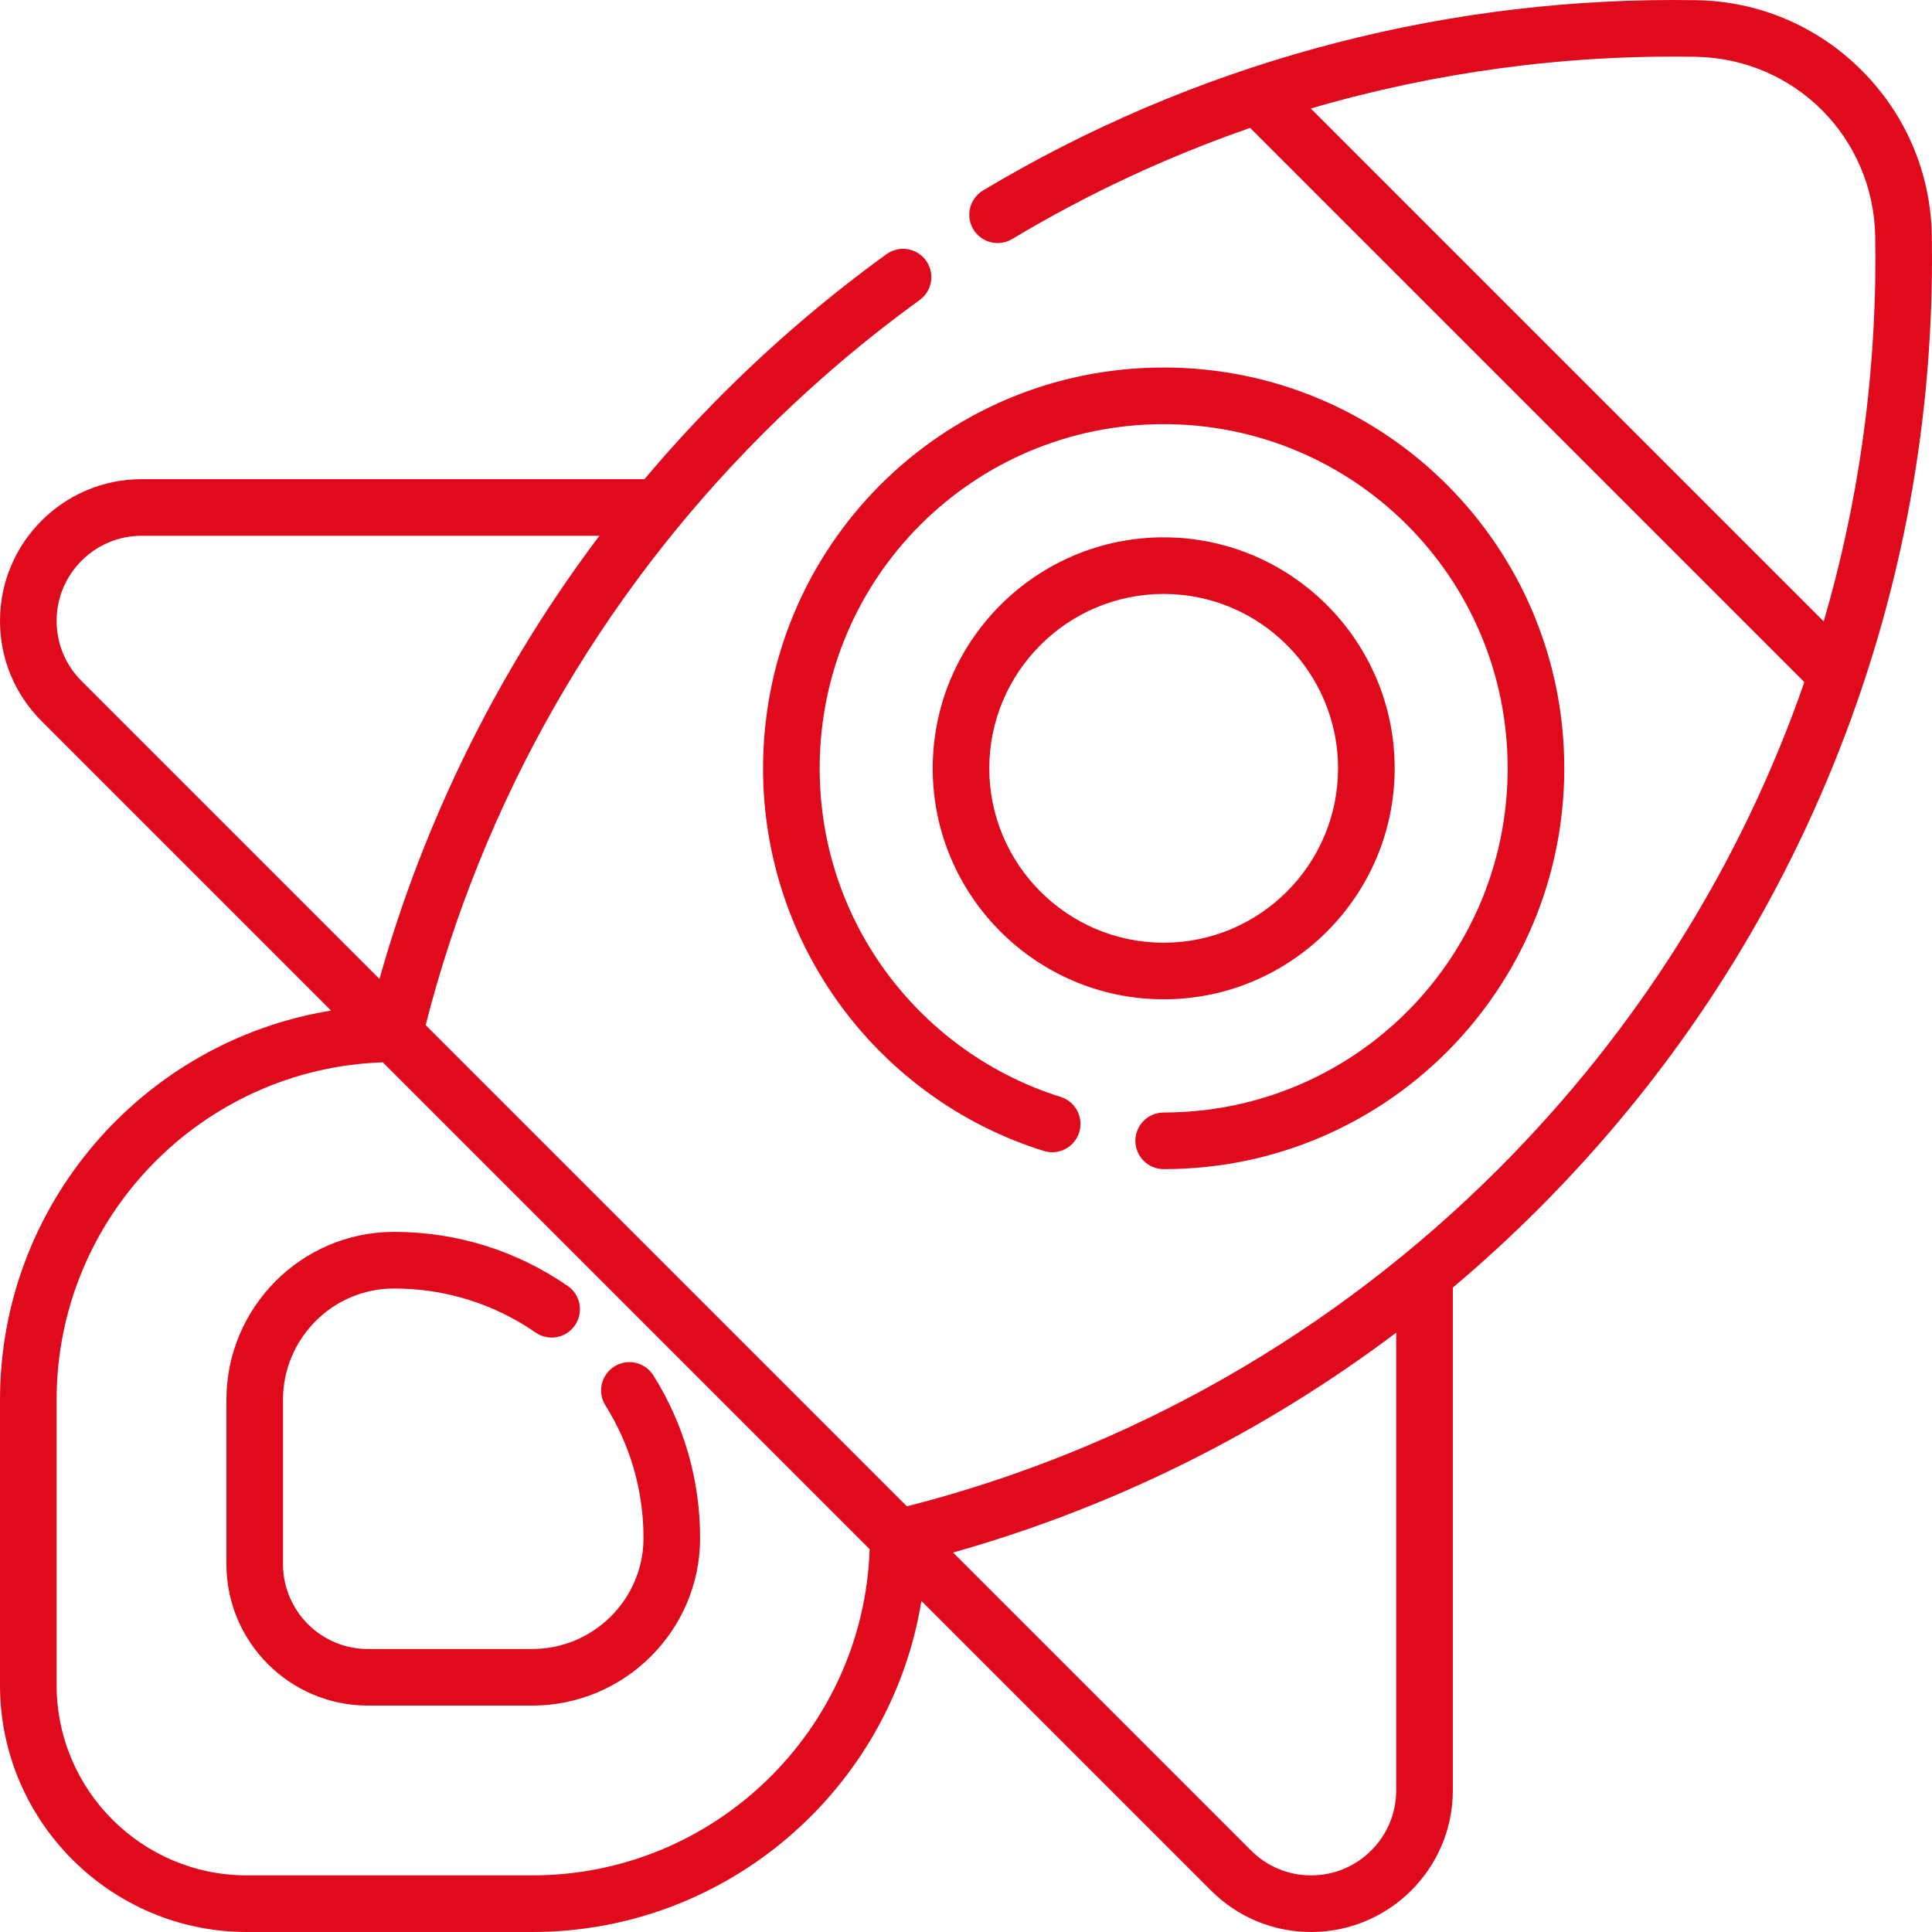
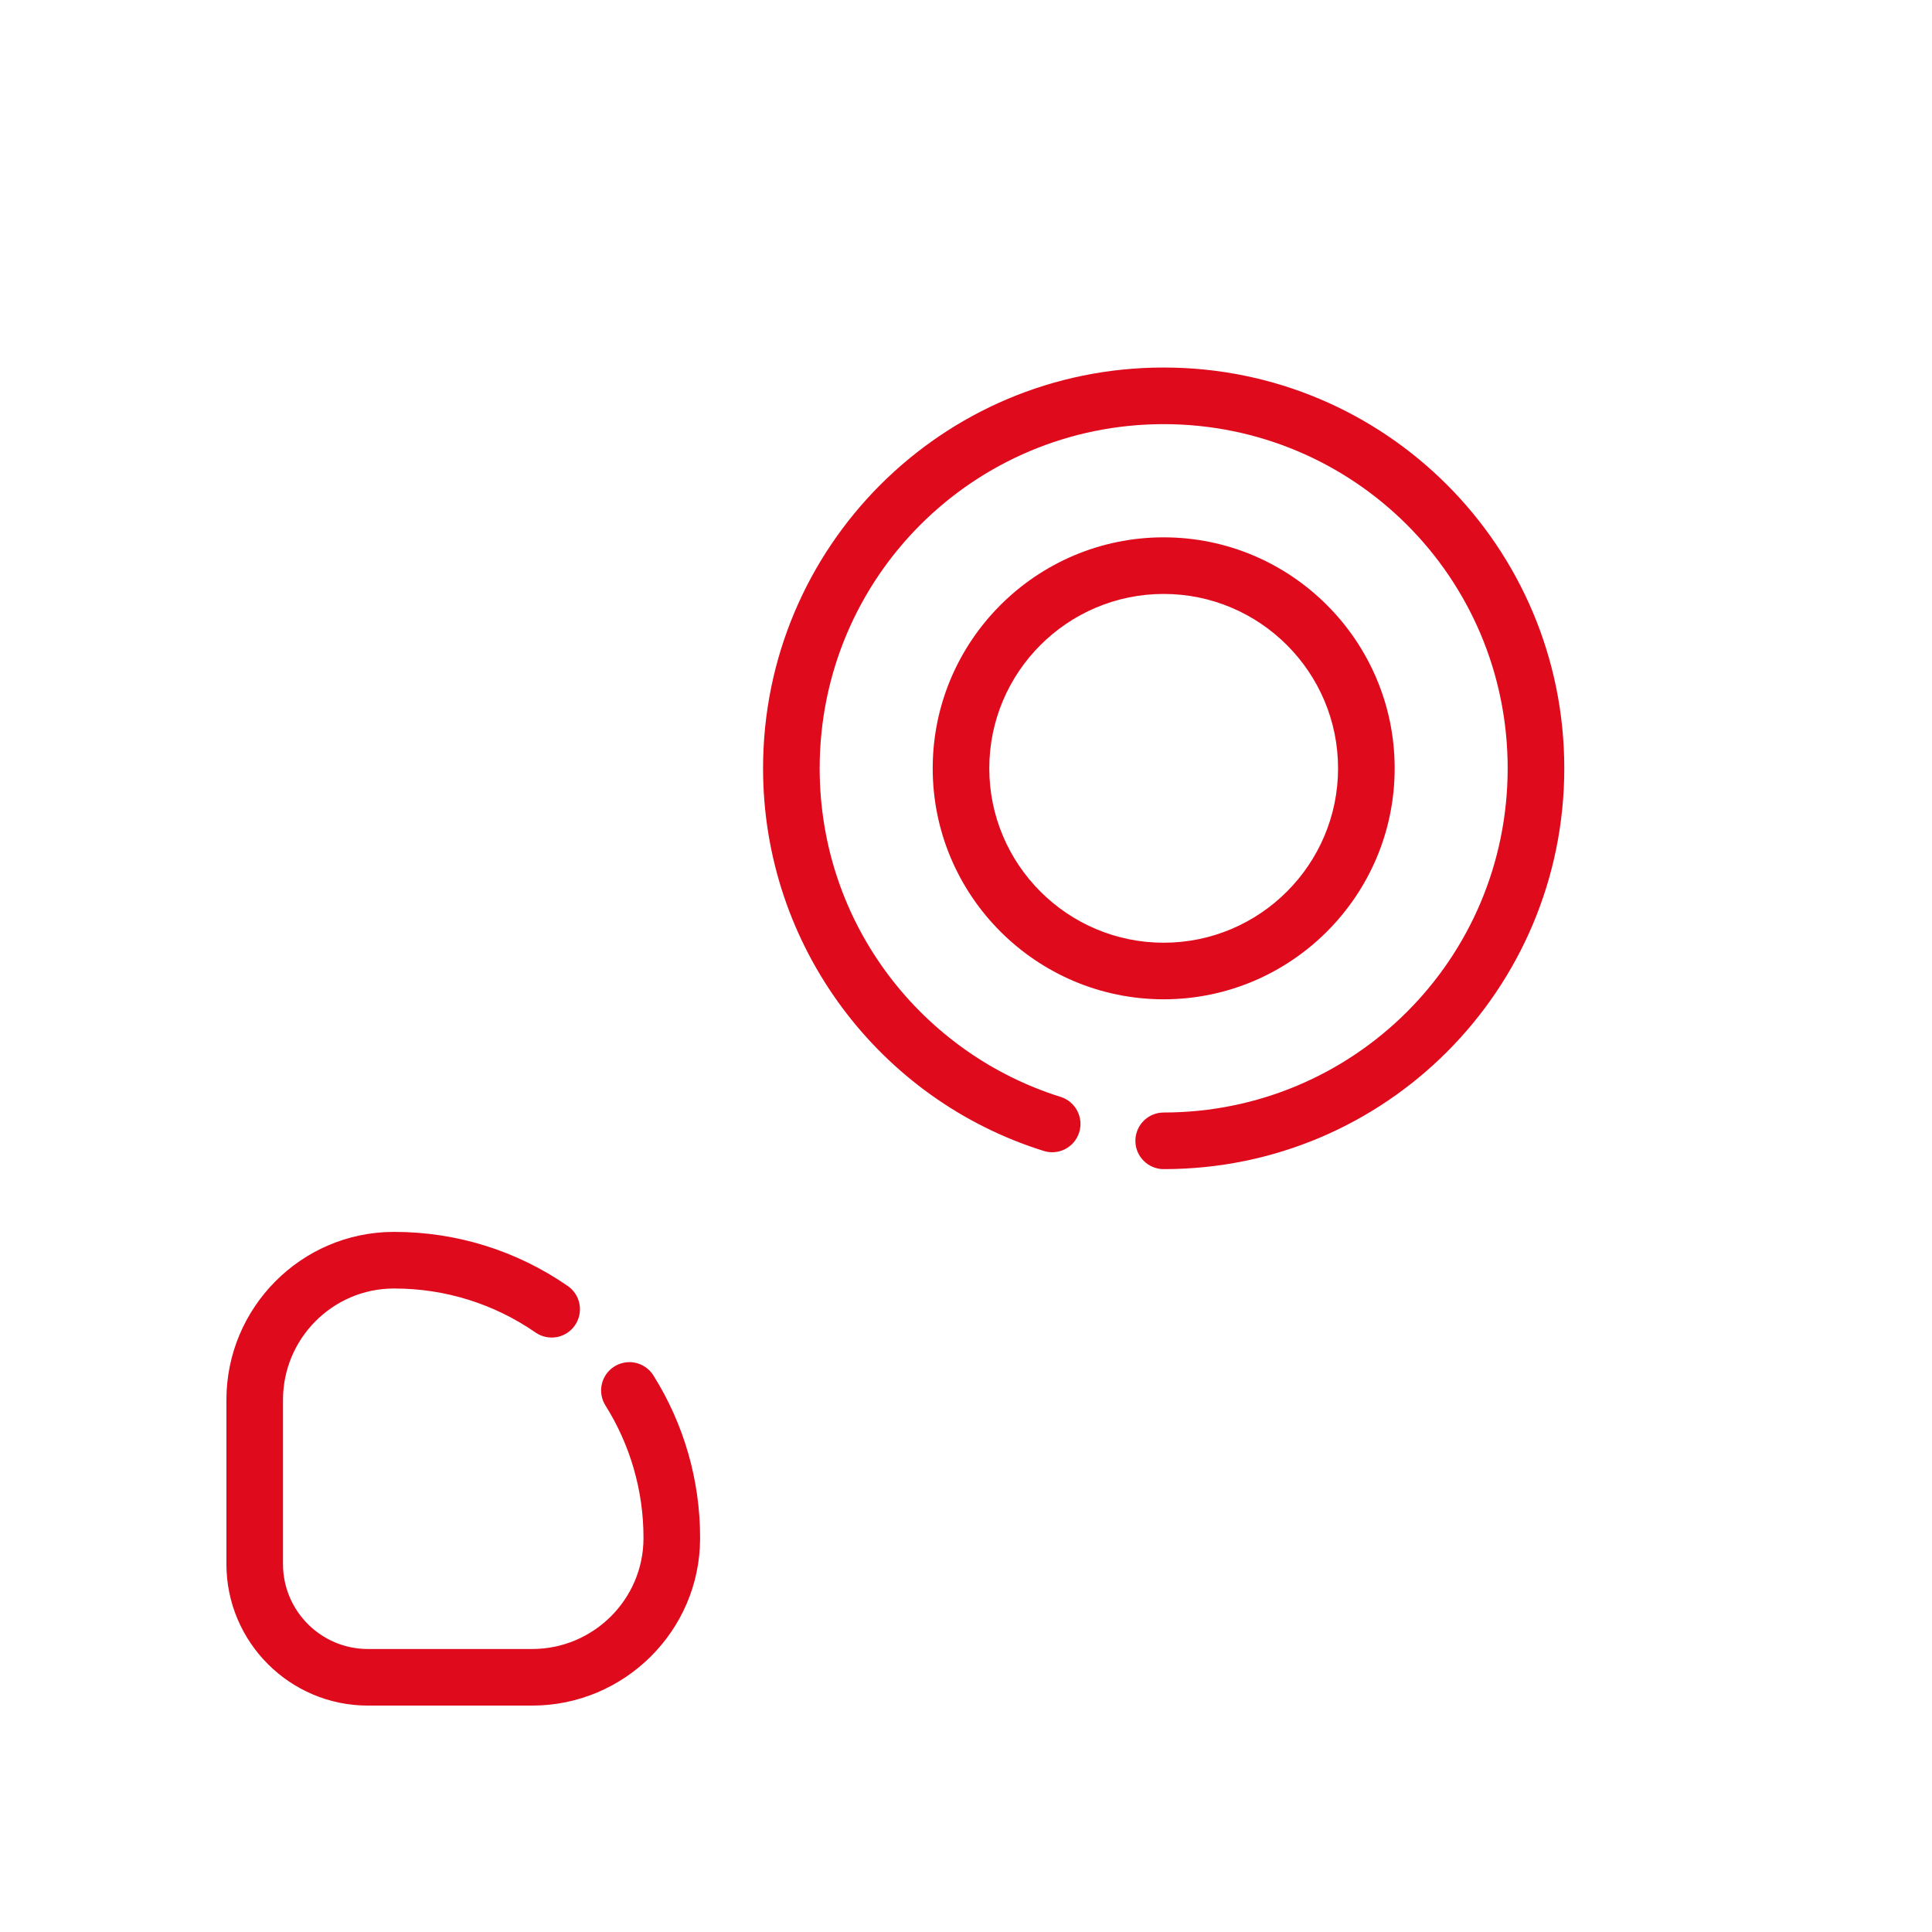
<svg xmlns="http://www.w3.org/2000/svg" width="73" height="73" viewBox="0 0 73 73" fill="none">
-   <path d="M72.993 8.896C72.953 6.542 72.011 4.327 70.342 2.658C68.673 0.989 66.458 0.047 64.104 0.007C63.815 0.003 63.526 4.6438e-05 63.236 0C54.026 0 45.005 2.487 37.15 7.193C37.029 7.265 36.923 7.36 36.838 7.473C36.753 7.586 36.692 7.714 36.657 7.851C36.622 7.988 36.615 8.13 36.635 8.269C36.656 8.409 36.704 8.543 36.776 8.664C36.849 8.785 36.944 8.891 37.058 8.975C37.171 9.058 37.3 9.119 37.437 9.153C37.574 9.187 37.716 9.193 37.856 9.172C37.995 9.15 38.129 9.101 38.25 9.028C41.093 7.325 44.105 5.919 47.236 4.833L68.177 25.773C65.799 32.622 61.886 38.899 56.609 44.176C50.417 50.368 42.702 54.765 34.267 56.917L16.083 38.733C18.235 30.298 22.632 22.583 28.824 16.391C30.665 14.55 32.65 12.857 34.759 11.33C34.985 11.162 35.136 10.912 35.179 10.634C35.221 10.356 35.153 10.072 34.988 9.844C34.823 9.616 34.575 9.463 34.298 9.416C34.02 9.37 33.736 9.435 33.506 9.597C31.304 11.191 29.233 12.957 27.312 14.879C26.279 15.912 25.291 16.988 24.351 18.105H5.353C2.401 18.105 0 20.506 0 23.458C0 24.888 0.557 26.232 1.568 27.243L12.51 38.185C5.427 39.332 0 45.49 0 52.892V63.672C0 68.815 4.185 73 9.328 73H20.108C27.51 73 33.668 67.573 34.815 60.49L45.757 71.432C46.768 72.443 48.113 73 49.542 73C52.494 73 54.895 70.599 54.895 67.647V48.65C56.012 47.709 57.088 46.721 58.121 45.689C62.97 40.839 66.725 35.185 69.281 28.882C71.749 22.794 73 16.363 73 9.764C73 9.475 72.998 9.185 72.993 8.896ZM2.139 23.458C2.139 21.686 3.58 20.244 5.353 20.244H22.648C18.867 25.259 16.045 30.933 14.338 36.989L3.08 25.73C2.781 25.433 2.543 25.079 2.382 24.689C2.22 24.299 2.138 23.88 2.139 23.458ZM20.108 70.861H9.328C5.364 70.861 2.139 67.636 2.139 63.672V52.892C2.139 46.001 7.629 40.37 14.465 40.14L32.86 58.535C32.63 65.371 26.999 70.861 20.108 70.861ZM52.756 67.647C52.756 69.42 51.314 70.861 49.542 70.861C49.12 70.862 48.702 70.78 48.312 70.618C47.922 70.457 47.567 70.219 47.27 69.92L36.011 58.662C42.067 56.955 47.741 54.133 52.756 50.353L52.756 67.647ZM68.909 23.481L49.528 4.1C54.248 2.72 59.15 2.061 64.068 2.146C67.81 2.209 70.791 5.19 70.854 8.933C70.859 9.21 70.862 9.487 70.862 9.764C70.861 14.475 70.193 19.082 68.909 23.481Z" fill="#E00A1D" />
  <path d="M23.213 51.632C22.973 51.783 22.802 52.023 22.739 52.299C22.676 52.576 22.726 52.866 22.877 53.106C23.817 54.602 24.315 56.334 24.314 58.1V58.133C24.306 60.434 22.419 62.307 20.108 62.307H13.901C12.132 62.307 10.693 60.868 10.693 59.099V52.892C10.693 50.581 12.566 48.694 14.869 48.686H14.899C16.816 48.686 18.662 49.261 20.236 50.349C20.47 50.511 20.758 50.572 21.037 50.522C21.316 50.471 21.563 50.311 21.724 50.077C21.885 49.844 21.947 49.556 21.896 49.277C21.845 48.998 21.686 48.751 21.452 48.59C19.518 47.254 17.253 46.547 14.9 46.547H14.86C11.383 46.559 8.555 49.406 8.555 52.892V59.099C8.555 62.047 10.953 64.445 13.901 64.445H20.108C23.594 64.445 26.441 61.617 26.453 58.143V58.101C26.454 55.931 25.842 53.805 24.687 51.968C24.613 51.849 24.515 51.746 24.401 51.665C24.286 51.584 24.157 51.526 24.02 51.494C23.883 51.463 23.741 51.459 23.603 51.483C23.464 51.506 23.332 51.557 23.213 51.632ZM59.106 29.03C59.106 20.657 52.335 13.887 43.975 13.887H43.962C35.595 13.887 28.832 20.665 28.832 29.03C28.832 35.778 33.254 41.561 39.438 43.488C39.981 43.661 40.594 43.369 40.777 42.785C40.953 42.223 40.638 41.621 40.076 41.446C34.904 39.831 30.973 34.98 30.971 29.03C30.974 21.811 36.8 16.029 43.97 16.026C51.129 16.029 56.964 21.805 56.967 29.03C56.964 36.251 51.139 42.031 43.97 42.036C43.379 42.036 42.9 42.515 42.9 43.106C42.9 43.694 43.379 44.175 43.97 44.175L43.977 44.168V44.175C52.356 44.175 59.106 37.382 59.106 29.03Z" fill="#E00A1D" />
  <path d="M52.697 29.031C52.697 24.219 48.782 20.303 43.969 20.303C39.157 20.303 35.242 24.218 35.242 29.031C35.242 33.843 39.157 37.758 43.969 37.758C48.782 37.758 52.697 33.843 52.697 29.031ZM37.38 29.031C37.38 25.398 40.336 22.442 43.969 22.442C47.602 22.442 50.558 25.398 50.558 29.031C50.558 32.664 47.602 35.62 43.969 35.62C40.336 35.62 37.38 32.664 37.38 29.031Z" fill="#E00A1D" />
</svg>